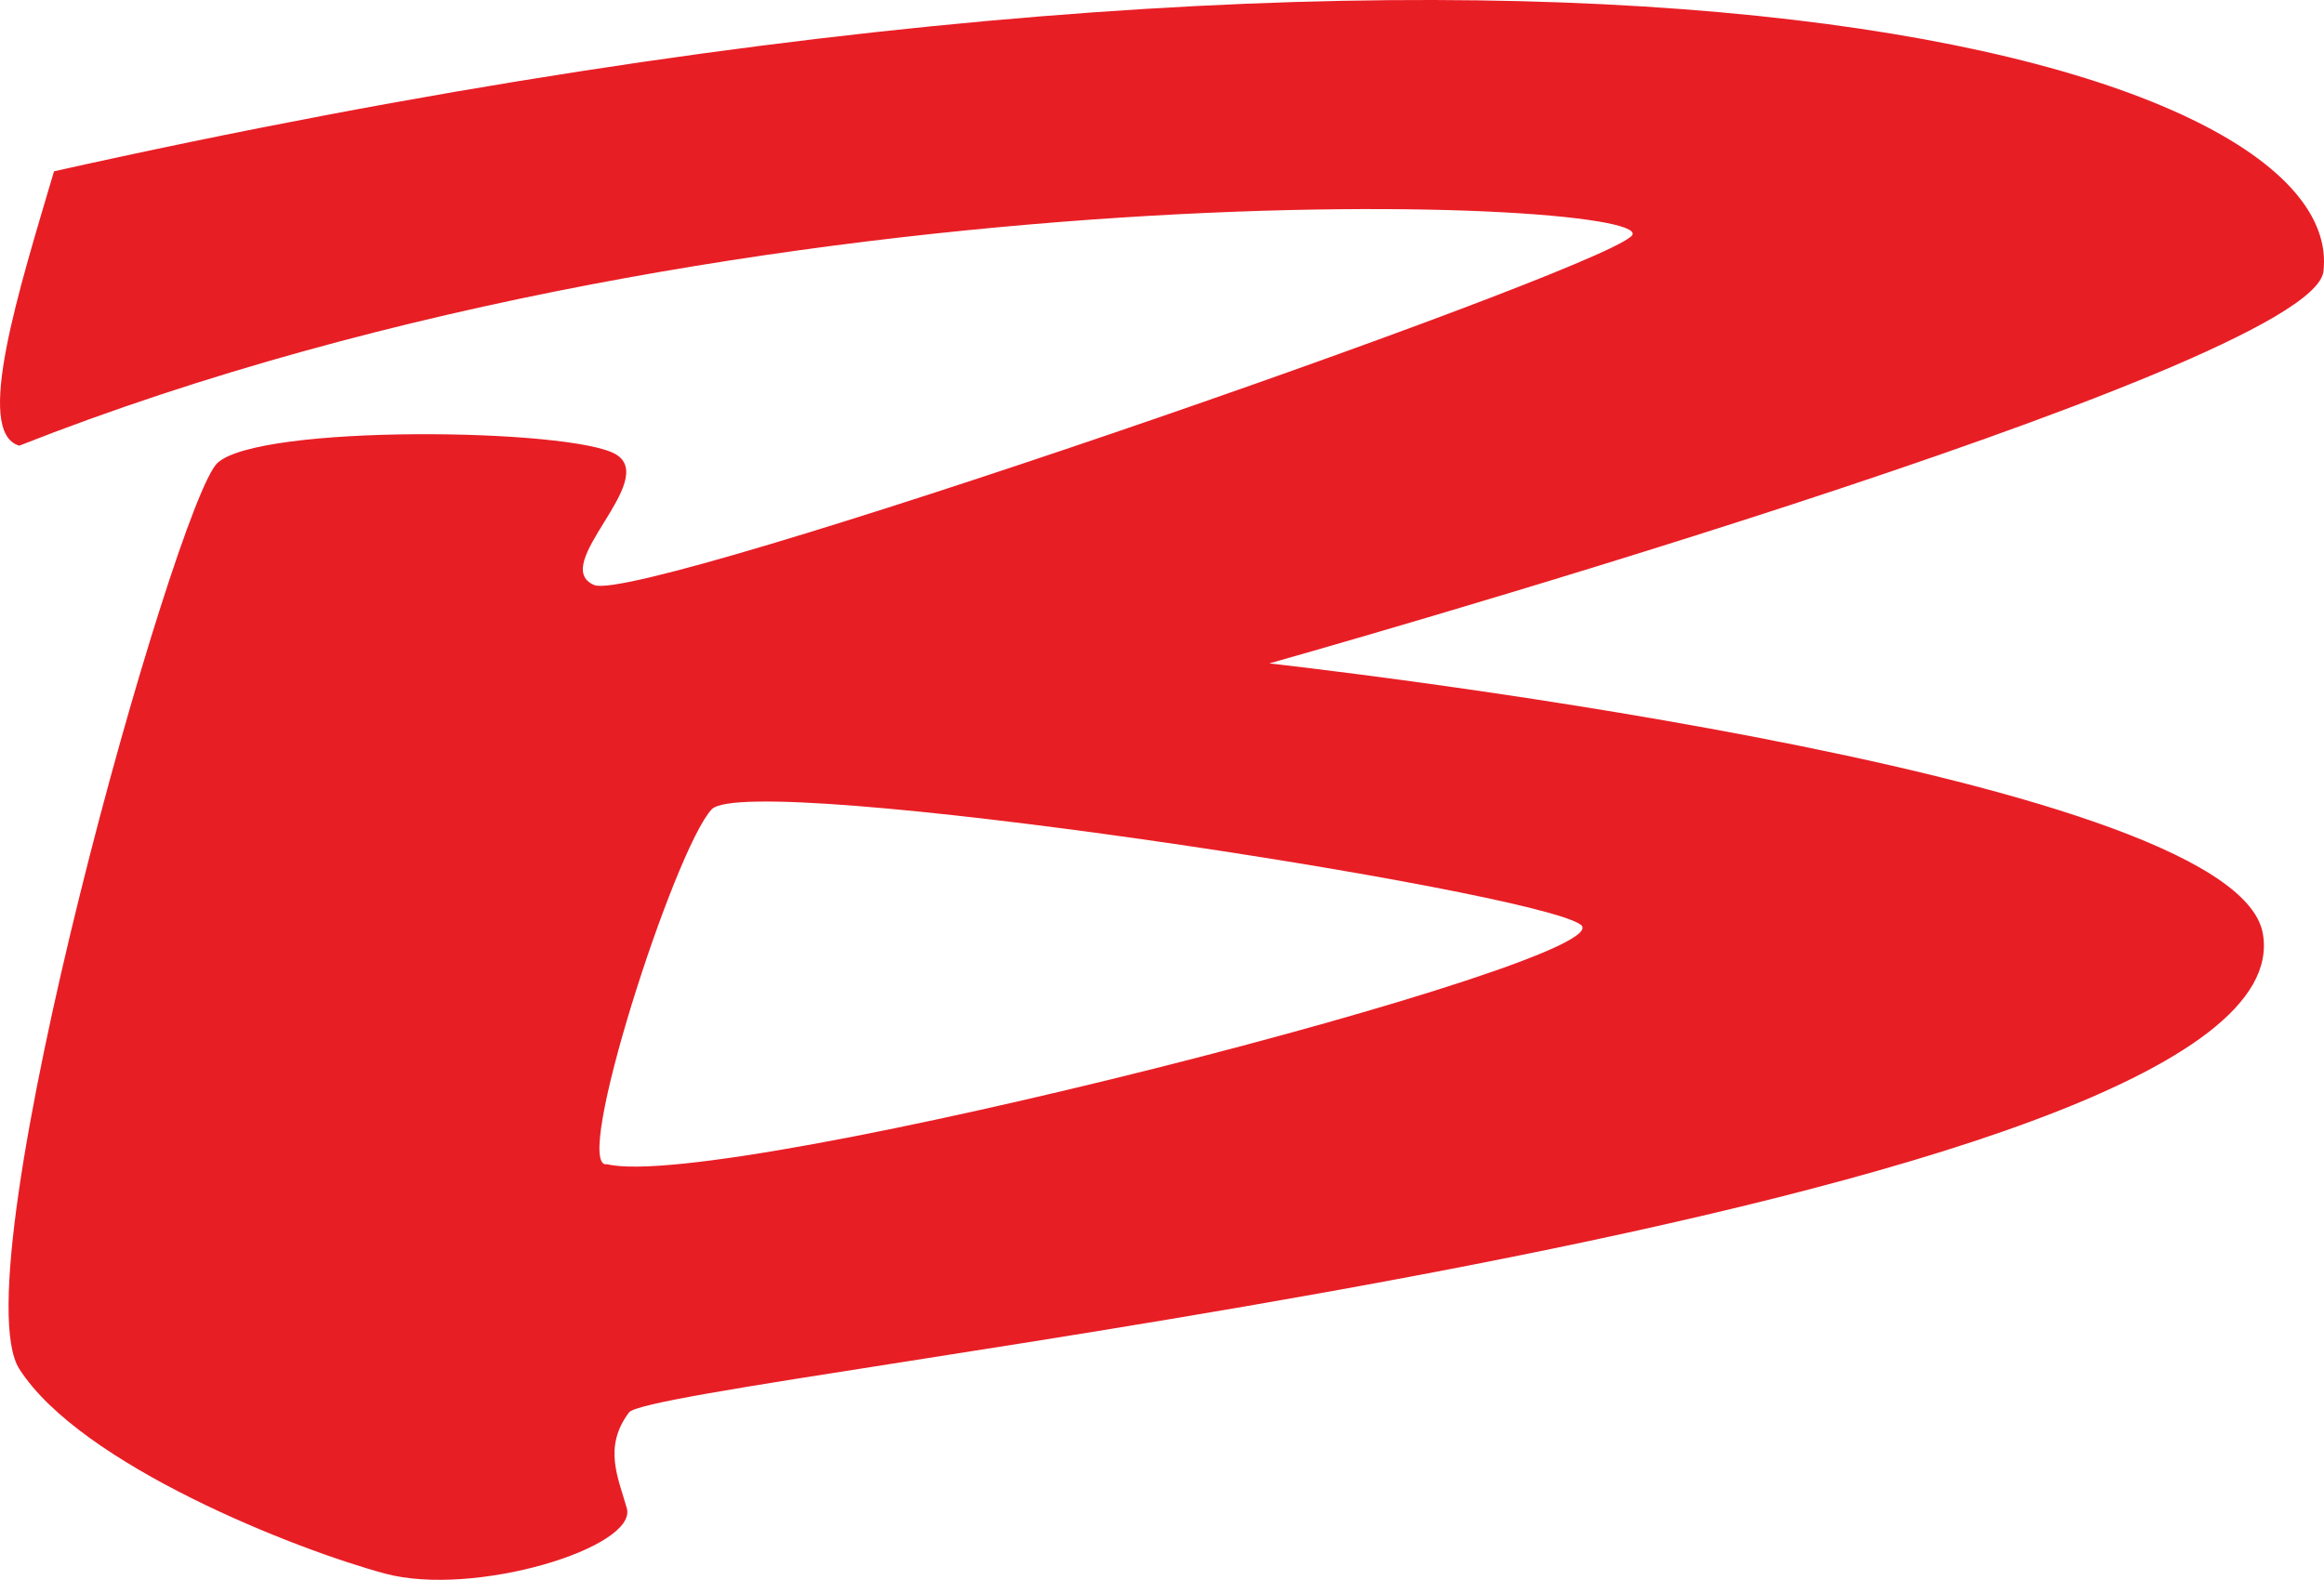
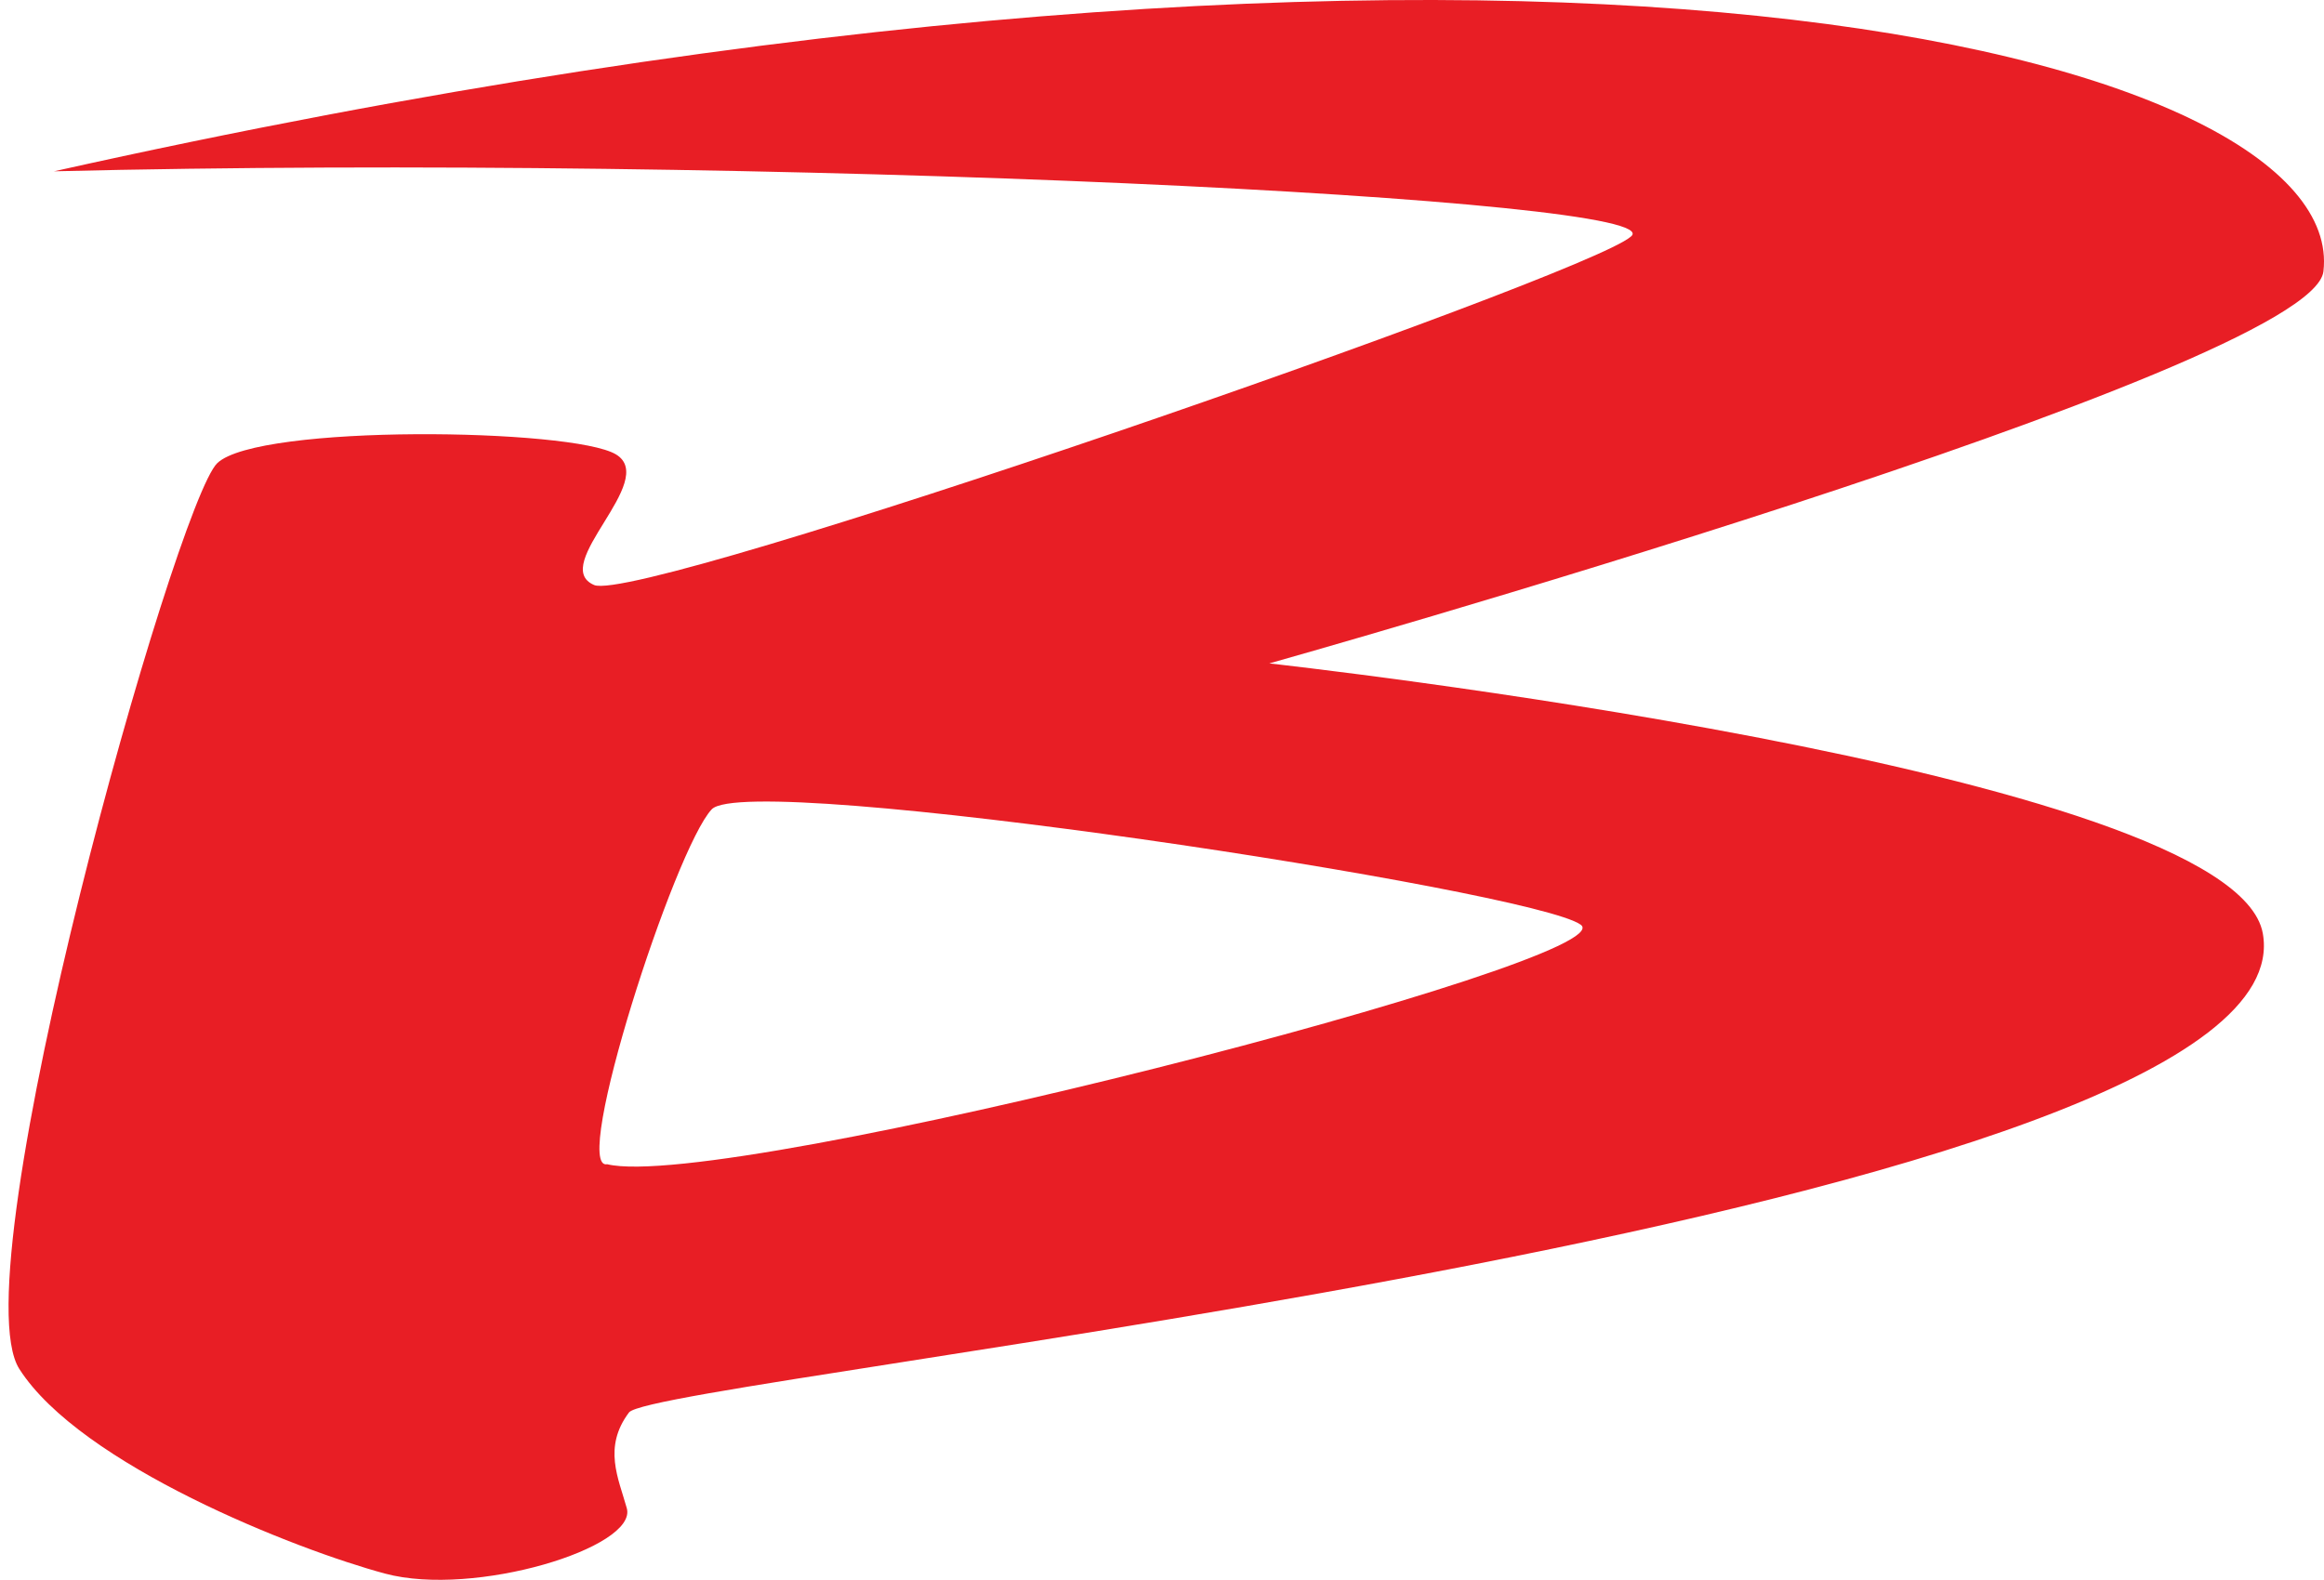
<svg xmlns="http://www.w3.org/2000/svg" id="Layer_1" data-name="Layer 1" viewBox="0 0 897.21 610.04">
  <defs>
    <style>
      .cls-1 {
        fill: #e81e25;
        stroke-width: 0px;
      }
    </style>
  </defs>
-   <path class="cls-1" d="M20.85,66.15c-13.4,45.43-31.11,100.9-13.4,105.94C293.27,59.42,648.38,76.8,629.6,91.37c-17.94,15.7-382.57,142.1-400.23,134.53-17.66-7.57,25.22-40.36,8.41-50.45-16.82-10.09-137.89-11.77-153.87,3.36-15.98,15.13-100.06,312.78-76.46,349.78,23.59,37,106.73,69.79,141.21,79.04,34.47,9.25,97.54-10.09,93.33-25.22-3.25-11.68-9.25-23.54.84-37,10.09-13.45,649.95-77.36,630.76-184.98-11.27-63.2-383.56-104.26-383.56-104.26,0,0,402.47-113.23,406.96-151.35C906.79,21.49,595.97-62.22,20.85,66.15ZM610.26,357.07c18.5,13.45-330.44,103.42-375.85,92.49-14.22,2.88,26.07-121.92,40.36-137.05,14.29-15.13,316.99,31.11,335.49,44.56Z" />
+   <path class="cls-1" d="M20.85,66.15C293.27,59.42,648.38,76.8,629.6,91.37c-17.94,15.7-382.57,142.1-400.23,134.53-17.66-7.57,25.22-40.36,8.41-50.45-16.82-10.09-137.89-11.77-153.87,3.36-15.98,15.13-100.06,312.78-76.46,349.78,23.59,37,106.73,69.79,141.21,79.04,34.47,9.25,97.54-10.09,93.33-25.22-3.25-11.68-9.25-23.54.84-37,10.09-13.45,649.95-77.36,630.76-184.98-11.27-63.2-383.56-104.26-383.56-104.26,0,0,402.47-113.23,406.96-151.35C906.79,21.49,595.97-62.22,20.85,66.15ZM610.26,357.07c18.5,13.45-330.44,103.42-375.85,92.49-14.22,2.88,26.07-121.92,40.36-137.05,14.29-15.13,316.99,31.11,335.49,44.56Z" />
</svg>